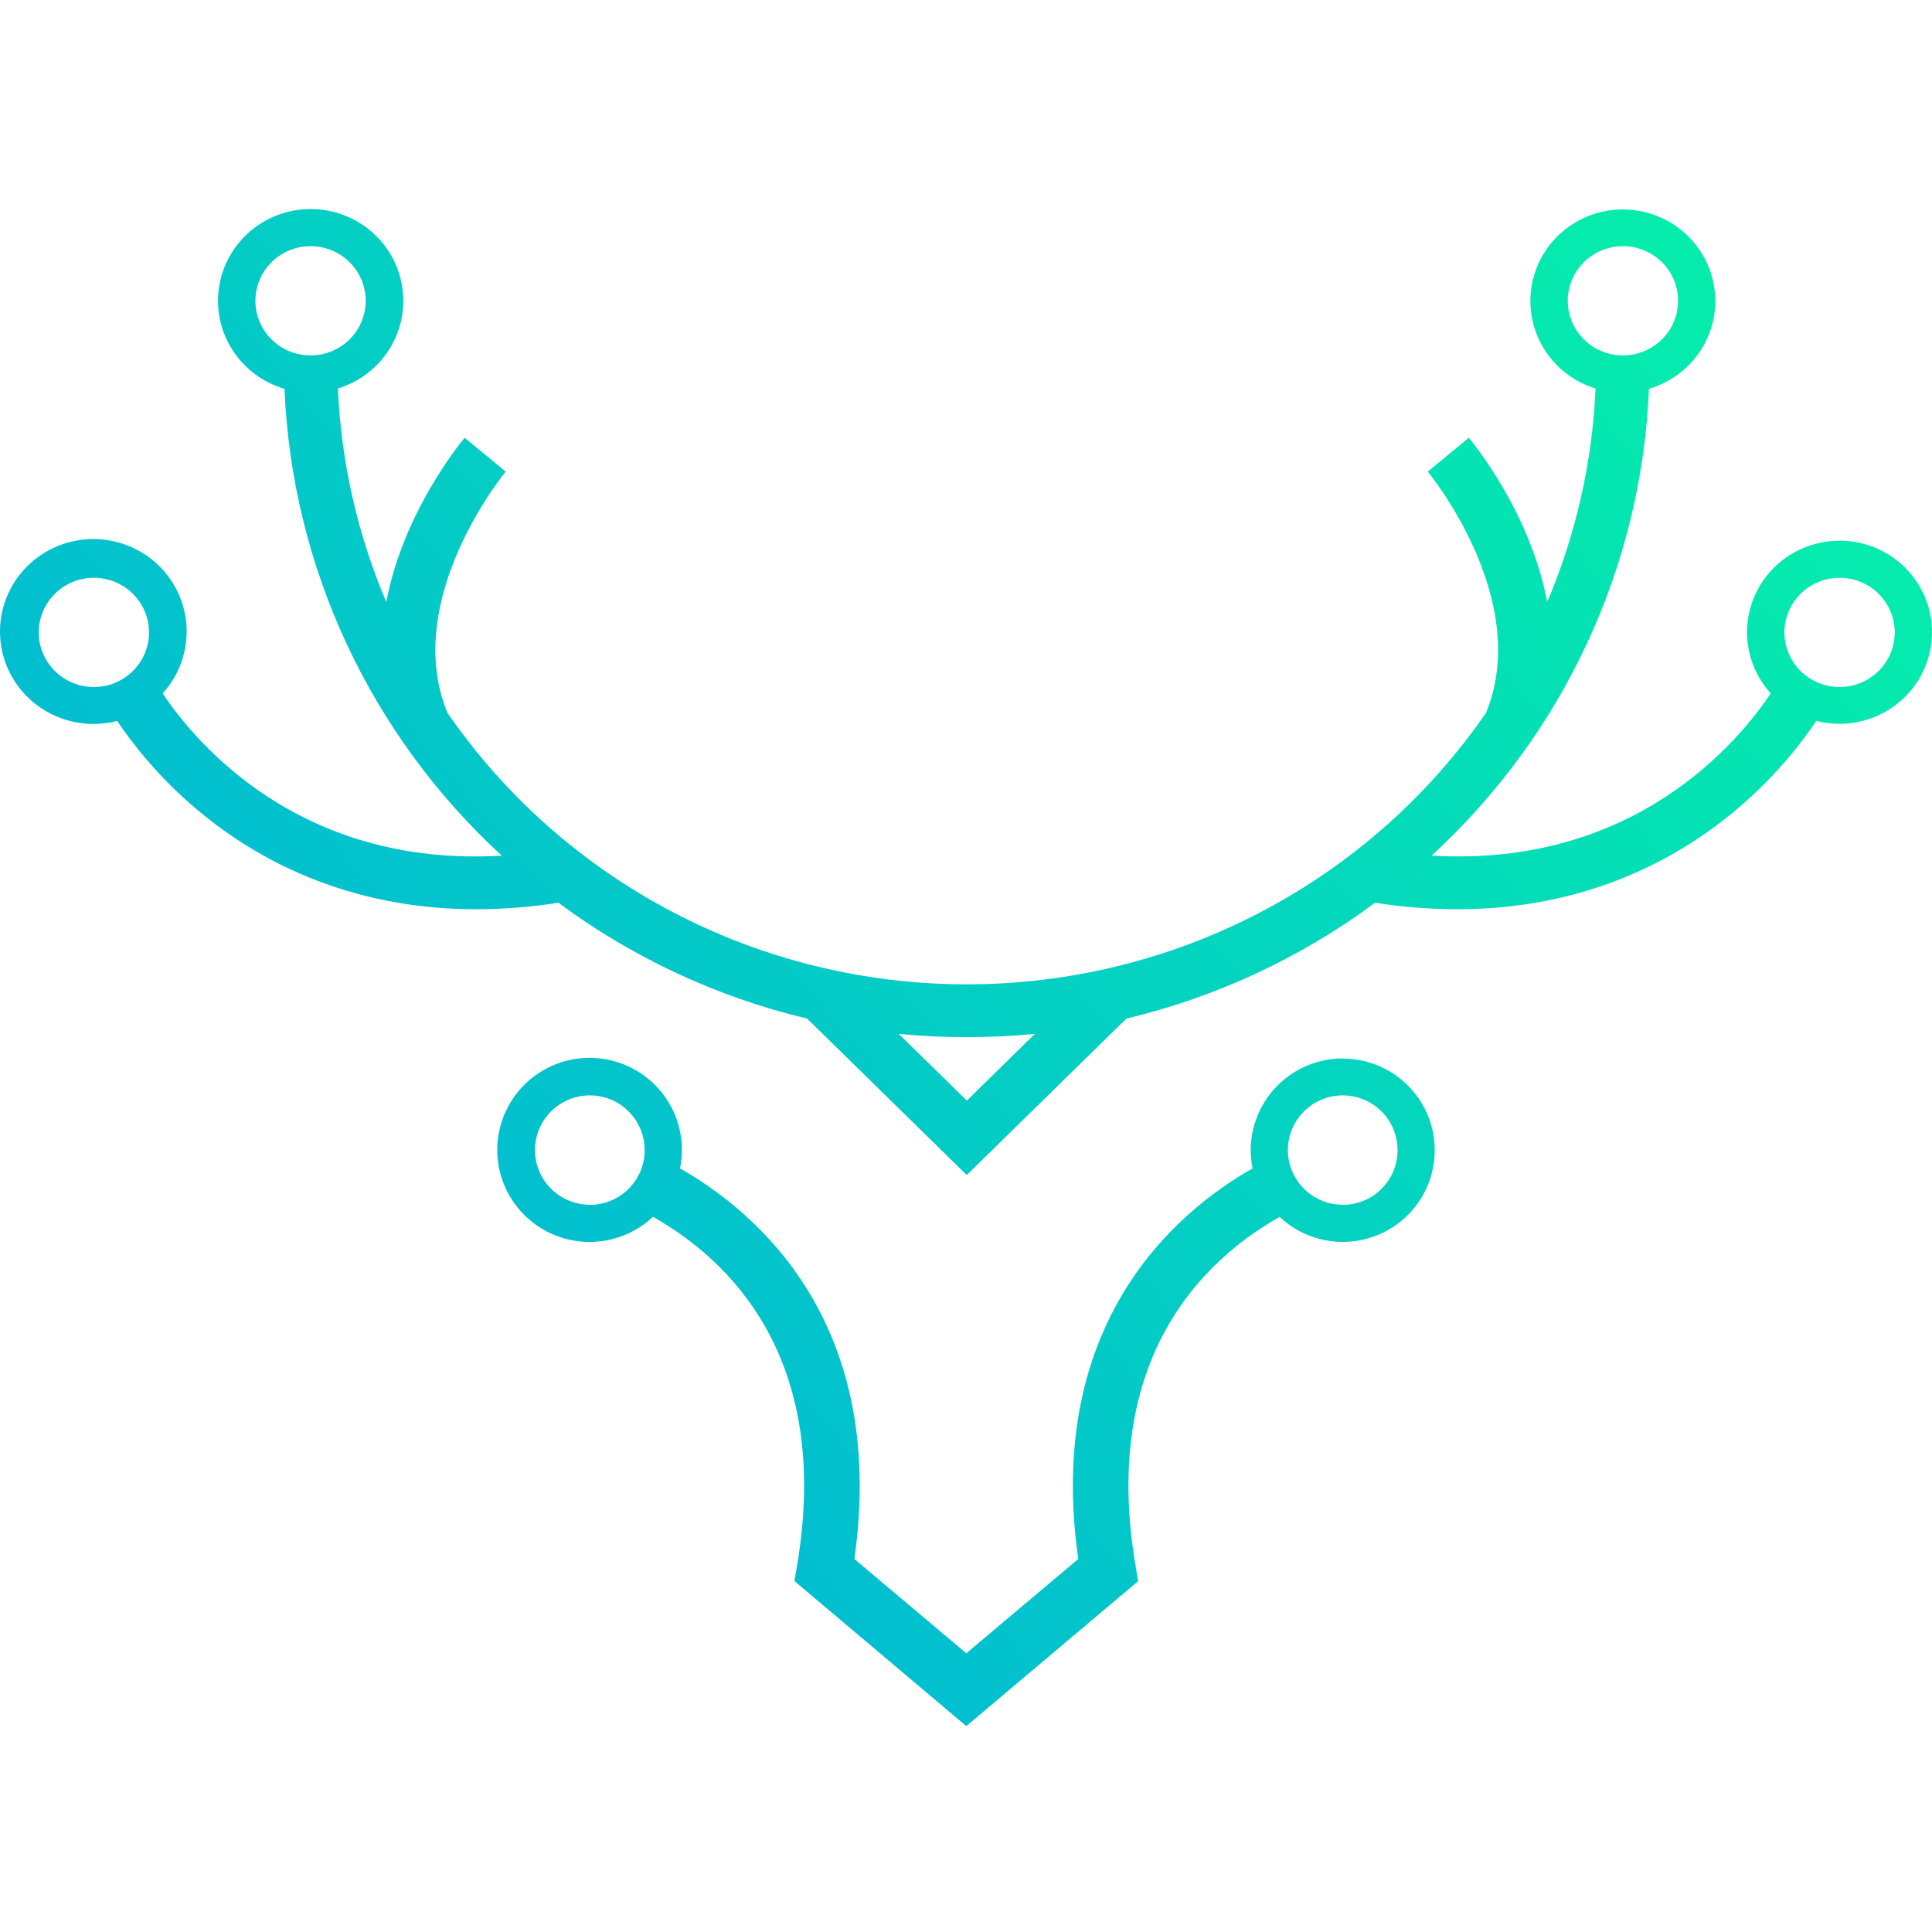
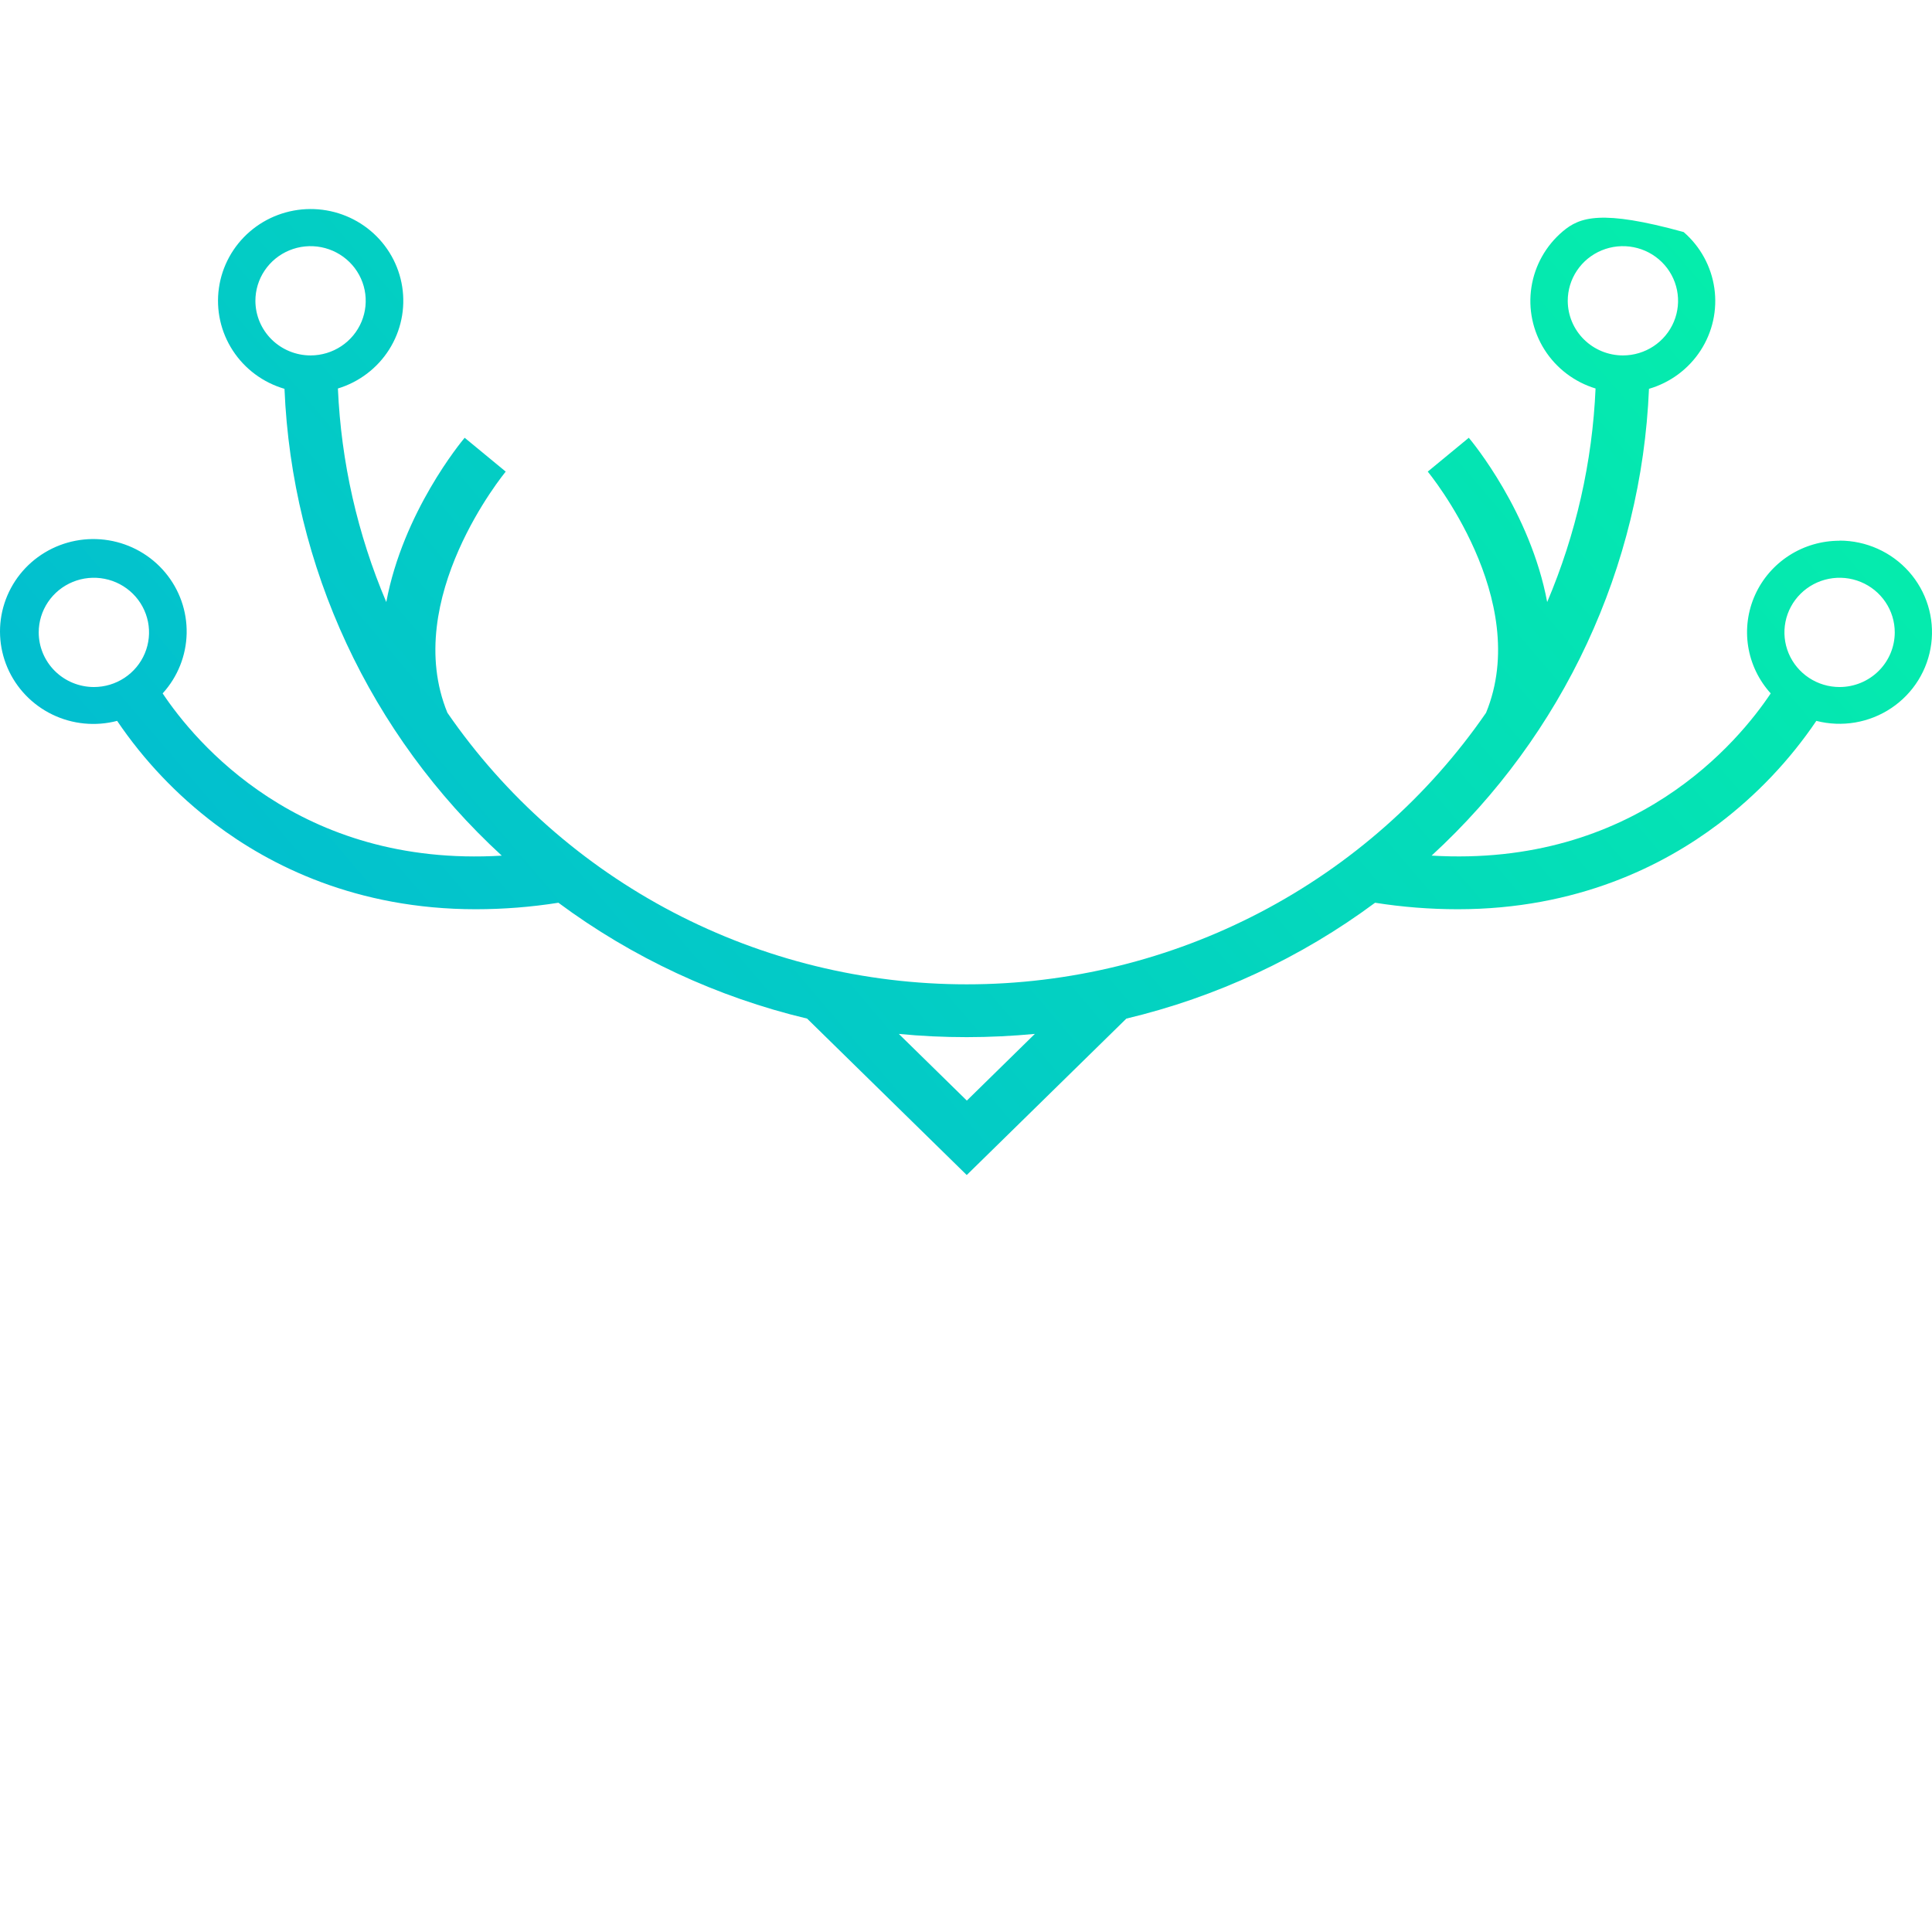
<svg xmlns="http://www.w3.org/2000/svg" width="4006" height="4006" viewBox="0 0 4006 4006" fill="none">
-   <path d="M3814.39 1121.22C3777.34 1121.15 3741.07 1131.73 3709.97 1151.67C3678.87 1171.6 3654.28 1200.05 3639.16 1233.54C3624.05 1267.04 3619.07 1304.17 3624.82 1340.41C3630.58 1376.66 3646.82 1410.47 3671.58 1437.76C3605.21 1537.24 3389.24 1799.17 2968.45 1774.11C3241.77 1523.03 3403.78 1175.12 3419.16 806.218C3463.27 793.325 3501.23 765.155 3526.11 726.848C3551 688.541 3561.15 642.651 3554.71 597.549C3548.27 552.447 3525.68 511.14 3491.05 481.165C3456.42 451.19 3412.07 434.544 3366.08 434.264C3320.09 433.985 3275.53 450.09 3240.53 479.642C3205.53 509.194 3182.43 550.223 3175.44 595.243C3168.44 640.263 3178.02 686.273 3202.43 724.88C3226.83 763.487 3264.44 792.116 3308.39 805.544C3301.76 957.881 3267.79 1107.83 3208.08 1248.37C3173.2 1061.88 3052.91 916.47 3045.56 907.715L2960.42 977.894C2962.6 980.521 3178.03 1242.31 3081.33 1477.97C2961.64 1651.51 2801 1793.49 2613.35 1891.61C2425.7 1989.73 2216.72 2041.01 2004.52 2041.01C1792.33 2041.01 1583.34 1989.73 1395.69 1891.61C1208.05 1793.49 1047.41 1651.51 927.715 1477.97C831.017 1242.24 1046.45 980.521 1048.62 977.894L963.484 907.715C956.072 916.47 835.845 1061.88 800.96 1248.37C741.251 1107.83 707.287 957.881 700.658 805.544C744.717 792.112 782.43 763.436 806.913 724.75C831.396 686.064 841.017 639.948 834.02 594.82C827.023 549.691 803.874 508.56 768.798 478.932C733.723 449.305 689.06 433.158 642.962 433.438C596.864 433.718 552.404 450.407 517.699 480.459C482.993 510.51 460.356 551.92 453.918 597.131C447.481 642.341 457.673 688.336 482.634 726.721C507.595 765.107 545.661 793.322 589.883 806.218C605.218 1175.11 767.154 1523.04 1040.39 1774.18C619.6 1799.23 403.558 1537.1 337.257 1437.76C368.391 1403.57 386.057 1359.42 387.024 1313.38C387.991 1267.35 372.195 1222.51 342.525 1187.06C312.854 1151.61 271.292 1127.93 225.438 1120.34C179.585 1112.75 132.505 1121.76 92.808 1145.72C53.111 1169.69 23.45 1207 9.25 1250.85C-4.951 1294.69 -2.742 1342.13 15.472 1384.49C33.687 1426.86 66.689 1461.31 108.444 1481.55C150.199 1501.8 197.917 1506.48 242.87 1494.74C298.216 1576.48 366.745 1648.65 445.719 1708.38C559.894 1794.65 738.807 1885.31 986.605 1885.31C1043.95 1885.28 1101.2 1880.78 1157.83 1871.84C1311.45 1985.82 1486.94 2067.57 1673.56 2112.08L2004.52 2436.43L2335.49 2112.08C2522.1 2067.56 2697.58 1985.81 2851.21 1871.84C2907.84 1880.78 2965.1 1885.28 3022.44 1885.31C3270.24 1885.31 3449.15 1794.65 3563.33 1708.38C3642.3 1648.65 3710.83 1576.48 3766.18 1494.74C3792.53 1501.5 3820.03 1502.62 3846.86 1498.03C3873.68 1493.45 3899.21 1483.26 3921.75 1468.14C3944.29 1453.02 3963.33 1433.33 3977.59 1410.36C3991.85 1387.4 4001 1361.69 4004.45 1334.94C4007.9 1308.2 4005.56 1281.03 3997.59 1255.25C3989.62 1229.48 3976.2 1205.67 3958.22 1185.43C3940.24 1165.19 3918.11 1148.97 3893.31 1137.85C3868.52 1126.73 3841.61 1120.97 3814.39 1120.95V1121.22ZM3250.72 623.968C3250.67 601.551 3257.33 579.622 3269.87 560.957C3282.4 542.293 3300.25 527.731 3321.14 519.115C3342.04 510.5 3365.04 508.218 3387.25 512.559C3409.45 516.899 3429.86 527.667 3445.88 543.499C3461.91 559.332 3472.83 579.516 3477.26 601.498C3481.7 623.481 3479.45 646.272 3470.8 666.987C3462.15 687.703 3447.49 705.411 3428.67 717.871C3409.86 730.331 3387.73 736.981 3365.1 736.982C3334.82 736.946 3305.79 725.036 3284.36 703.858C3262.92 682.679 3250.83 653.954 3250.72 623.968ZM529.565 623.968C529.512 601.551 536.174 579.622 548.709 560.957C561.245 542.293 579.089 527.731 599.985 519.115C620.88 510.5 643.886 508.218 666.091 512.559C688.296 516.899 708.702 527.667 724.726 543.499C740.749 559.332 751.67 579.516 756.105 601.498C760.54 623.481 758.291 646.272 749.642 666.987C740.993 687.703 726.333 705.411 707.518 717.871C688.703 730.331 666.578 736.981 643.944 736.982C613.667 736.946 584.636 725.036 563.202 703.858C541.767 682.679 529.673 653.954 529.565 623.968ZM80.278 1311.28C80.278 1288.87 86.986 1266.97 99.554 1248.34C112.122 1229.71 129.986 1215.19 150.886 1206.62C171.786 1198.04 194.784 1195.8 216.971 1200.17C239.158 1204.54 259.539 1215.33 275.535 1231.18C291.531 1247.02 302.425 1267.2 306.838 1289.18C311.251 1311.15 308.986 1333.93 300.329 1354.63C291.672 1375.33 277.012 1393.02 258.202 1405.47C239.393 1417.92 217.279 1424.56 194.657 1424.56C164.333 1424.53 135.261 1412.58 113.819 1391.34C92.376 1370.11 80.314 1341.31 80.278 1311.28ZM2004.73 2282.07L1863.69 2143.8C1910.14 2148.38 1957.13 2150.53 2004.73 2150.53C2052.33 2150.53 2099.32 2148.11 2145.76 2143.8L2004.73 2282.07ZM3814.39 1424.56C3791.77 1424.56 3769.65 1417.92 3750.84 1405.47C3732.03 1393.02 3717.37 1375.33 3708.72 1354.63C3700.06 1333.93 3697.79 1311.15 3702.21 1289.18C3706.62 1267.2 3717.51 1247.02 3733.51 1231.18C3749.51 1215.33 3769.89 1204.54 3792.07 1200.17C3814.26 1195.8 3837.26 1198.04 3858.16 1206.62C3879.06 1215.19 3896.92 1229.71 3909.49 1248.34C3922.06 1266.97 3928.77 1288.87 3928.77 1311.28C3928.73 1341.31 3916.67 1370.11 3895.23 1391.34C3873.78 1412.58 3844.71 1424.53 3814.39 1424.56Z" fill="url(#paint0_linear_63_11)" />
-   <path d="M2784.15 2194.67C2733.56 2194.72 2685.06 2214.78 2649.28 2250.45C2613.51 2286.12 2593.39 2334.48 2593.33 2384.93C2593.34 2397.61 2594.63 2410.26 2597.19 2422.68C2442.61 2510.33 2165.7 2739.55 2235.76 3232.53L2003.62 3428.05L1771.55 3232.53C1841.53 2739.55 1564.63 2510.4 1410.05 2422.68C1412.61 2410.26 1413.9 2397.61 1413.91 2384.93C1414.05 2340.98 1398.97 2298.32 1371.22 2264.17C1343.47 2230.02 1304.76 2206.47 1261.61 2197.48C1218.46 2188.5 1173.52 2194.64 1134.38 2214.86C1095.25 2235.09 1064.31 2268.16 1046.8 2308.49C1029.29 2348.83 1026.27 2393.95 1038.26 2436.24C1050.26 2478.54 1076.52 2515.41 1112.62 2540.63C1148.72 2565.85 1192.44 2577.88 1236.41 2574.68C1280.37 2571.48 1321.88 2553.25 1353.93 2523.07C1508.78 2610.38 1725.84 2812.98 1652.74 3246.01L1647.26 3278.31L2003.62 3579.13L2359.98 3278.51L2354.5 3246.21C2281.27 2813.11 2498.46 2610.58 2653.38 2523.27C2676.02 2544.57 2703.54 2560.02 2733.55 2568.28C2763.56 2576.53 2795.14 2577.33 2825.53 2570.61C2855.92 2563.89 2884.2 2549.86 2907.9 2529.73C2931.6 2509.6 2949.99 2484 2961.48 2455.15C2972.97 2426.31 2977.2 2395.1 2973.8 2364.24C2970.4 2333.39 2959.48 2303.84 2941.99 2278.17C2924.5 2252.49 2900.97 2231.48 2873.46 2216.96C2845.94 2202.44 2815.28 2194.85 2784.15 2194.87V2194.67ZM1223.01 2498.06C1200.52 2498.06 1178.53 2491.41 1159.83 2478.95C1141.12 2466.49 1126.54 2448.77 1117.94 2428.05C1109.33 2407.33 1107.08 2384.53 1111.46 2362.53C1115.85 2340.54 1126.68 2320.33 1142.59 2304.47C1158.5 2288.61 1178.76 2277.81 1200.83 2273.44C1222.89 2269.06 1245.76 2271.31 1266.54 2279.89C1287.32 2288.47 1305.09 2303.01 1317.58 2321.66C1330.08 2340.3 1336.75 2362.23 1336.75 2384.66C1336.77 2399.57 1333.84 2414.33 1328.14 2428.12C1322.43 2441.9 1314.06 2454.42 1303.49 2464.98C1292.93 2475.53 1280.39 2483.91 1266.58 2489.63C1252.77 2495.35 1237.97 2498.31 1223.01 2498.33V2498.06ZM2784.15 2498.06C2761.66 2498.06 2739.67 2491.41 2720.97 2478.95C2702.26 2466.49 2687.68 2448.77 2679.08 2428.05C2670.47 2407.33 2668.21 2384.53 2672.6 2362.53C2676.99 2340.54 2687.82 2320.33 2703.73 2304.47C2719.64 2288.61 2739.9 2277.81 2761.97 2273.44C2784.03 2269.06 2806.9 2271.31 2827.68 2279.89C2848.46 2288.47 2866.23 2303.01 2878.72 2321.66C2891.22 2340.3 2897.89 2362.23 2897.89 2384.66C2897.91 2399.57 2894.98 2414.33 2889.28 2428.12C2883.57 2441.9 2875.2 2454.42 2864.63 2464.98C2854.07 2475.53 2841.53 2483.91 2827.72 2489.63C2813.91 2495.35 2799.11 2498.31 2784.15 2498.33V2498.06Z" fill="url(#paint1_linear_63_11)" />
+   <path d="M3814.39 1121.22C3777.34 1121.15 3741.07 1131.73 3709.97 1151.67C3678.87 1171.6 3654.28 1200.05 3639.16 1233.54C3624.05 1267.04 3619.07 1304.17 3624.82 1340.41C3630.58 1376.66 3646.82 1410.47 3671.58 1437.76C3605.21 1537.24 3389.24 1799.17 2968.45 1774.11C3241.77 1523.03 3403.78 1175.12 3419.16 806.218C3463.27 793.325 3501.23 765.155 3526.11 726.848C3551 688.541 3561.15 642.651 3554.71 597.549C3548.27 552.447 3525.68 511.14 3491.05 481.165C3320.09 433.985 3275.53 450.09 3240.53 479.642C3205.53 509.194 3182.43 550.223 3175.44 595.243C3168.44 640.263 3178.02 686.273 3202.43 724.88C3226.83 763.487 3264.44 792.116 3308.39 805.544C3301.76 957.881 3267.79 1107.83 3208.08 1248.37C3173.2 1061.88 3052.91 916.47 3045.56 907.715L2960.42 977.894C2962.6 980.521 3178.03 1242.31 3081.33 1477.97C2961.64 1651.51 2801 1793.49 2613.35 1891.61C2425.7 1989.73 2216.72 2041.01 2004.52 2041.01C1792.33 2041.01 1583.34 1989.73 1395.69 1891.61C1208.05 1793.49 1047.41 1651.51 927.715 1477.97C831.017 1242.24 1046.45 980.521 1048.62 977.894L963.484 907.715C956.072 916.47 835.845 1061.88 800.96 1248.37C741.251 1107.83 707.287 957.881 700.658 805.544C744.717 792.112 782.43 763.436 806.913 724.75C831.396 686.064 841.017 639.948 834.02 594.82C827.023 549.691 803.874 508.56 768.798 478.932C733.723 449.305 689.06 433.158 642.962 433.438C596.864 433.718 552.404 450.407 517.699 480.459C482.993 510.51 460.356 551.92 453.918 597.131C447.481 642.341 457.673 688.336 482.634 726.721C507.595 765.107 545.661 793.322 589.883 806.218C605.218 1175.11 767.154 1523.04 1040.39 1774.18C619.6 1799.23 403.558 1537.1 337.257 1437.76C368.391 1403.57 386.057 1359.42 387.024 1313.38C387.991 1267.35 372.195 1222.51 342.525 1187.06C312.854 1151.61 271.292 1127.93 225.438 1120.34C179.585 1112.75 132.505 1121.76 92.808 1145.72C53.111 1169.69 23.45 1207 9.25 1250.85C-4.951 1294.69 -2.742 1342.13 15.472 1384.49C33.687 1426.86 66.689 1461.31 108.444 1481.55C150.199 1501.8 197.917 1506.48 242.87 1494.74C298.216 1576.48 366.745 1648.65 445.719 1708.38C559.894 1794.65 738.807 1885.31 986.605 1885.31C1043.95 1885.28 1101.2 1880.78 1157.83 1871.84C1311.45 1985.82 1486.94 2067.57 1673.56 2112.08L2004.52 2436.43L2335.49 2112.08C2522.1 2067.56 2697.58 1985.81 2851.21 1871.84C2907.84 1880.78 2965.1 1885.28 3022.44 1885.31C3270.24 1885.31 3449.15 1794.65 3563.33 1708.38C3642.3 1648.65 3710.83 1576.48 3766.18 1494.74C3792.53 1501.5 3820.03 1502.62 3846.86 1498.03C3873.68 1493.45 3899.21 1483.26 3921.75 1468.14C3944.29 1453.02 3963.33 1433.33 3977.59 1410.36C3991.85 1387.4 4001 1361.69 4004.45 1334.94C4007.9 1308.2 4005.56 1281.03 3997.59 1255.25C3989.62 1229.48 3976.2 1205.67 3958.22 1185.43C3940.24 1165.19 3918.11 1148.97 3893.31 1137.85C3868.52 1126.73 3841.61 1120.97 3814.39 1120.95V1121.22ZM3250.72 623.968C3250.67 601.551 3257.33 579.622 3269.87 560.957C3282.4 542.293 3300.25 527.731 3321.14 519.115C3342.04 510.5 3365.04 508.218 3387.25 512.559C3409.45 516.899 3429.86 527.667 3445.88 543.499C3461.91 559.332 3472.83 579.516 3477.26 601.498C3481.7 623.481 3479.45 646.272 3470.8 666.987C3462.15 687.703 3447.49 705.411 3428.67 717.871C3409.86 730.331 3387.73 736.981 3365.1 736.982C3334.82 736.946 3305.79 725.036 3284.36 703.858C3262.92 682.679 3250.83 653.954 3250.72 623.968ZM529.565 623.968C529.512 601.551 536.174 579.622 548.709 560.957C561.245 542.293 579.089 527.731 599.985 519.115C620.88 510.5 643.886 508.218 666.091 512.559C688.296 516.899 708.702 527.667 724.726 543.499C740.749 559.332 751.67 579.516 756.105 601.498C760.54 623.481 758.291 646.272 749.642 666.987C740.993 687.703 726.333 705.411 707.518 717.871C688.703 730.331 666.578 736.981 643.944 736.982C613.667 736.946 584.636 725.036 563.202 703.858C541.767 682.679 529.673 653.954 529.565 623.968ZM80.278 1311.28C80.278 1288.87 86.986 1266.97 99.554 1248.34C112.122 1229.71 129.986 1215.19 150.886 1206.62C171.786 1198.04 194.784 1195.8 216.971 1200.17C239.158 1204.54 259.539 1215.33 275.535 1231.18C291.531 1247.02 302.425 1267.2 306.838 1289.18C311.251 1311.15 308.986 1333.93 300.329 1354.63C291.672 1375.33 277.012 1393.02 258.202 1405.47C239.393 1417.92 217.279 1424.56 194.657 1424.56C164.333 1424.53 135.261 1412.58 113.819 1391.34C92.376 1370.11 80.314 1341.31 80.278 1311.28ZM2004.73 2282.07L1863.69 2143.8C1910.14 2148.38 1957.13 2150.53 2004.73 2150.53C2052.33 2150.53 2099.32 2148.11 2145.76 2143.8L2004.73 2282.07ZM3814.39 1424.56C3791.77 1424.56 3769.65 1417.92 3750.84 1405.47C3732.03 1393.02 3717.37 1375.33 3708.72 1354.63C3700.06 1333.93 3697.79 1311.15 3702.21 1289.18C3706.62 1267.2 3717.51 1247.02 3733.51 1231.18C3749.51 1215.33 3769.89 1204.54 3792.07 1200.17C3814.26 1195.8 3837.26 1198.04 3858.16 1206.62C3879.06 1215.19 3896.92 1229.71 3909.49 1248.34C3922.06 1266.97 3928.77 1288.87 3928.77 1311.28C3928.73 1341.31 3916.67 1370.11 3895.23 1391.34C3873.78 1412.58 3844.71 1424.53 3814.39 1424.56Z" fill="url(#paint0_linear_63_11)" />
  <defs>
    <linearGradient id="paint0_linear_63_11" x1="-1524.43" y1="4110.77" x2="3375.25" y2="-71.788" gradientUnits="userSpaceOnUse">
      <stop stop-color="#0094F0" />
      <stop offset="1" stop-color="#05F1A9" />
    </linearGradient>
    <linearGradient id="paint1_linear_63_11" x1="-828.775" y1="4916.07" x2="4070.66" y2="761.369" gradientUnits="userSpaceOnUse">
      <stop stop-color="#0094F0" />
      <stop offset="1" stop-color="#05F1A9" />
    </linearGradient>
  </defs>
</svg>